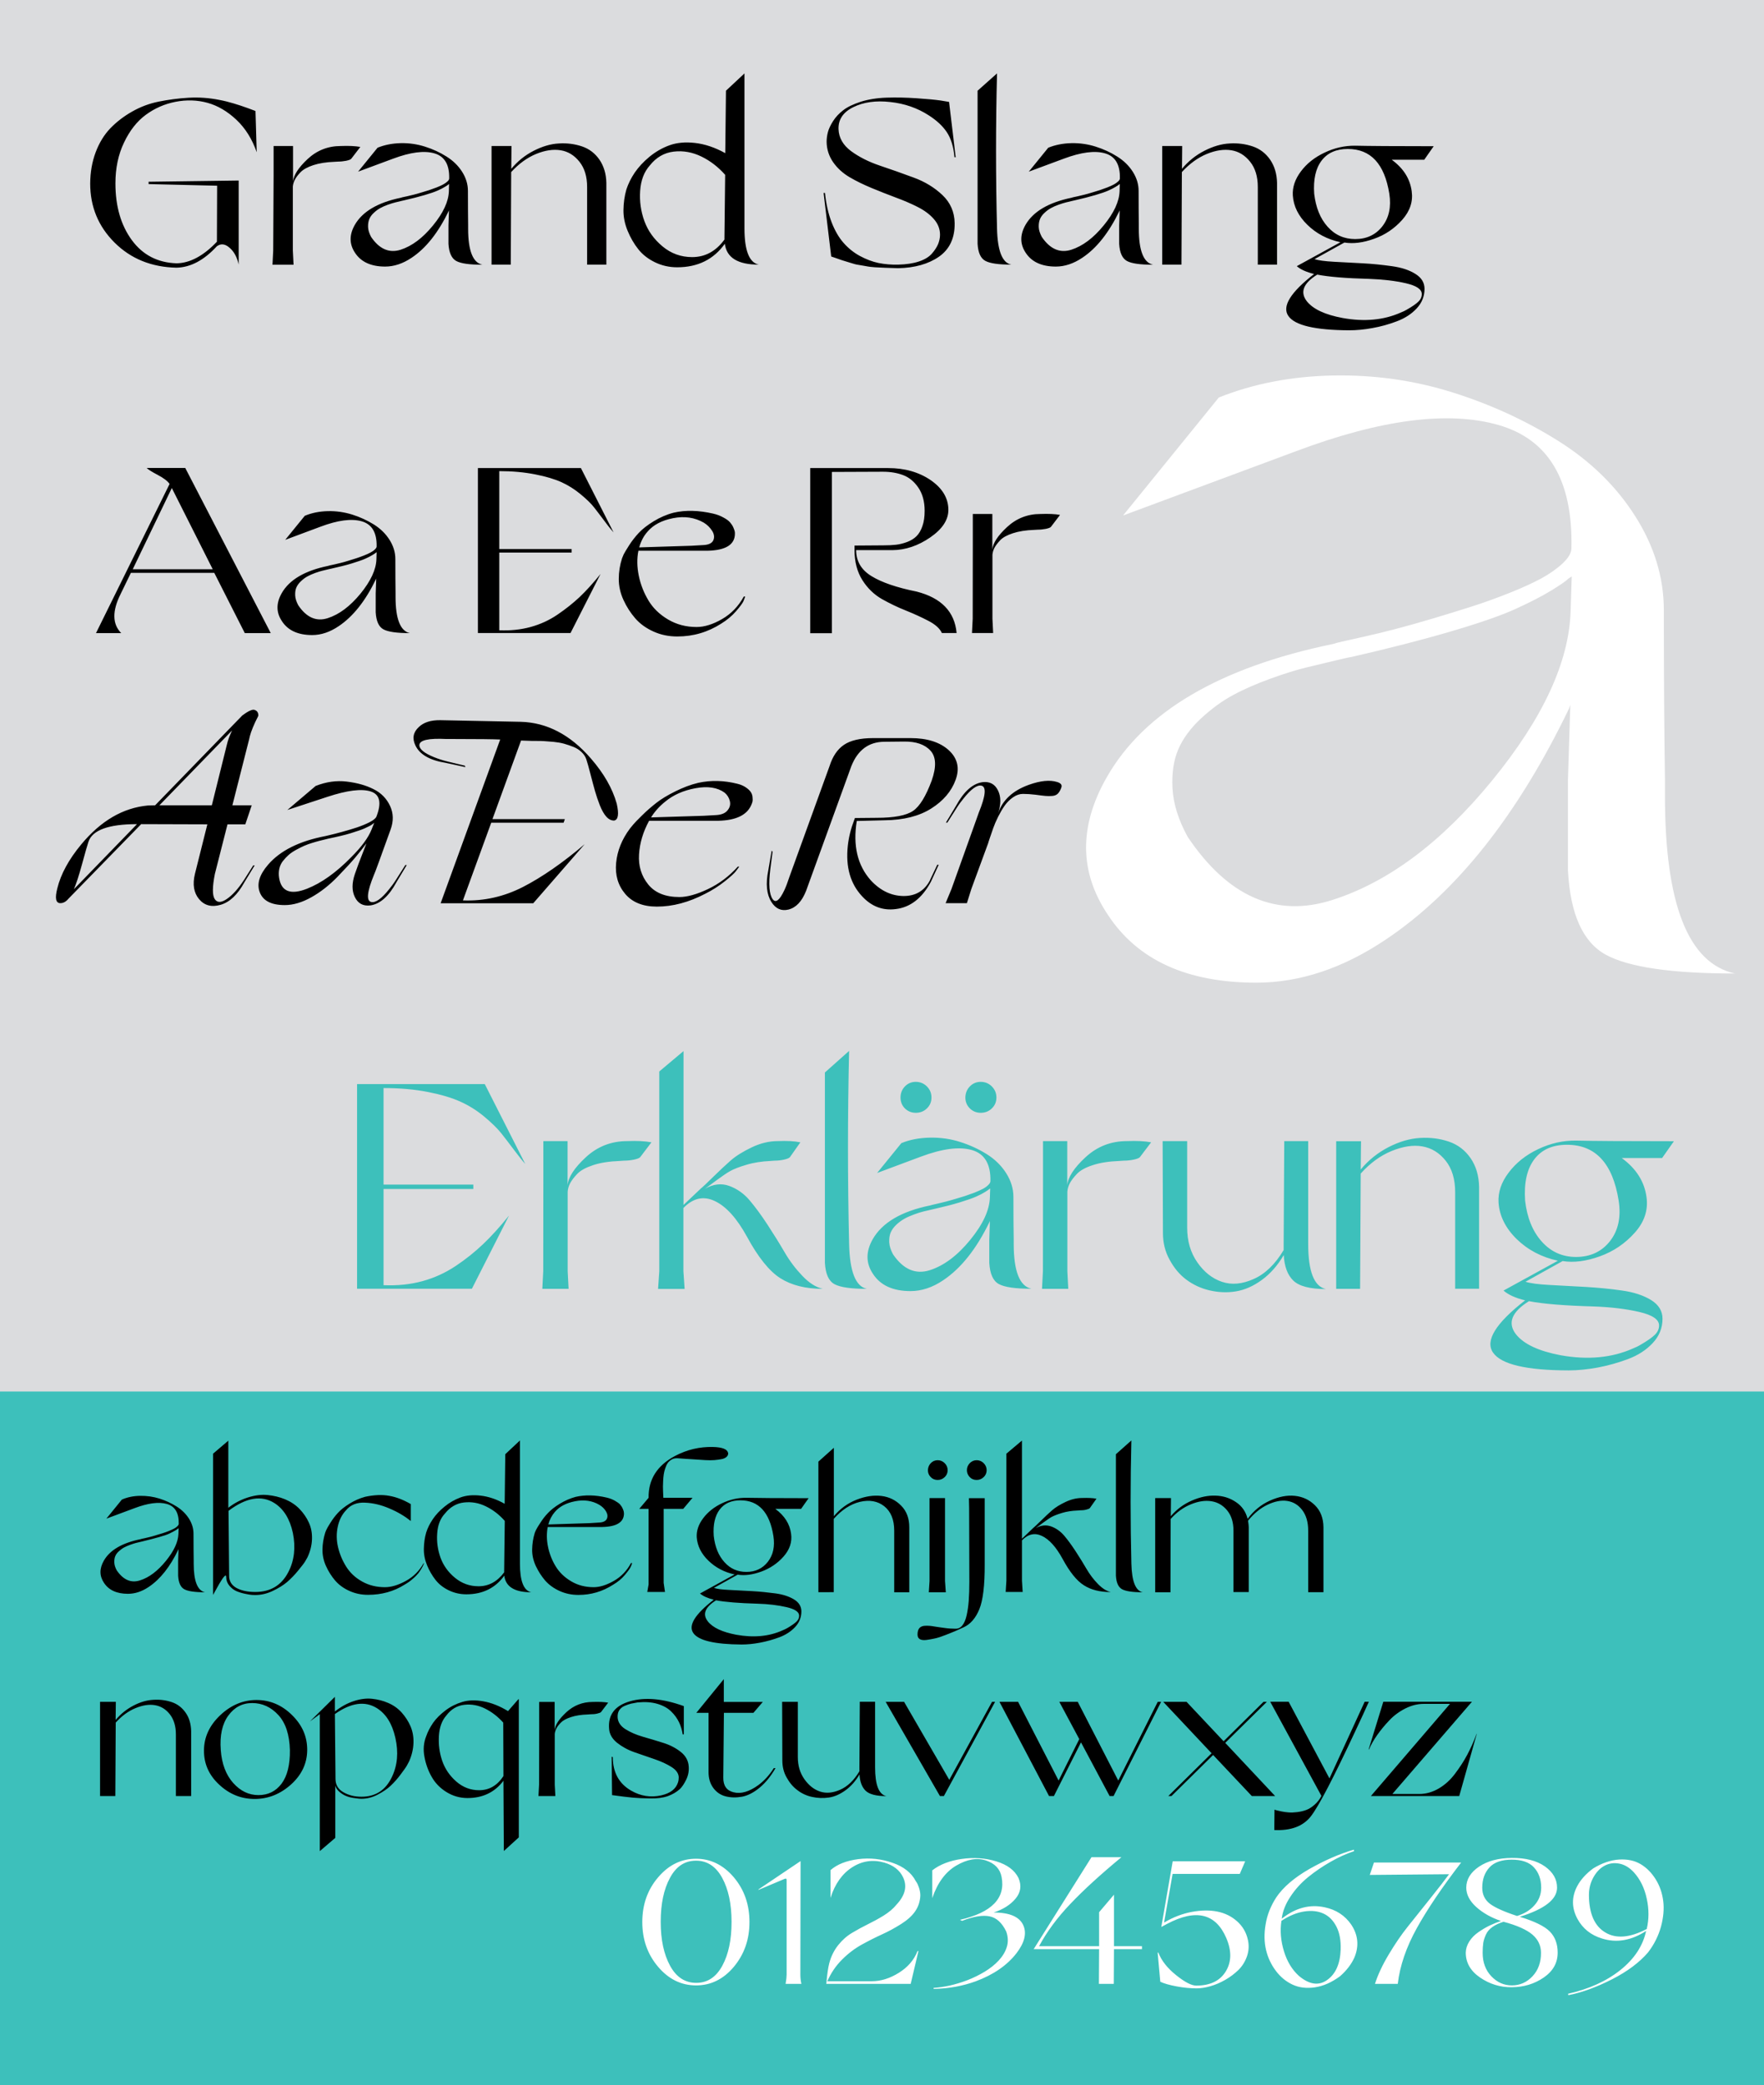
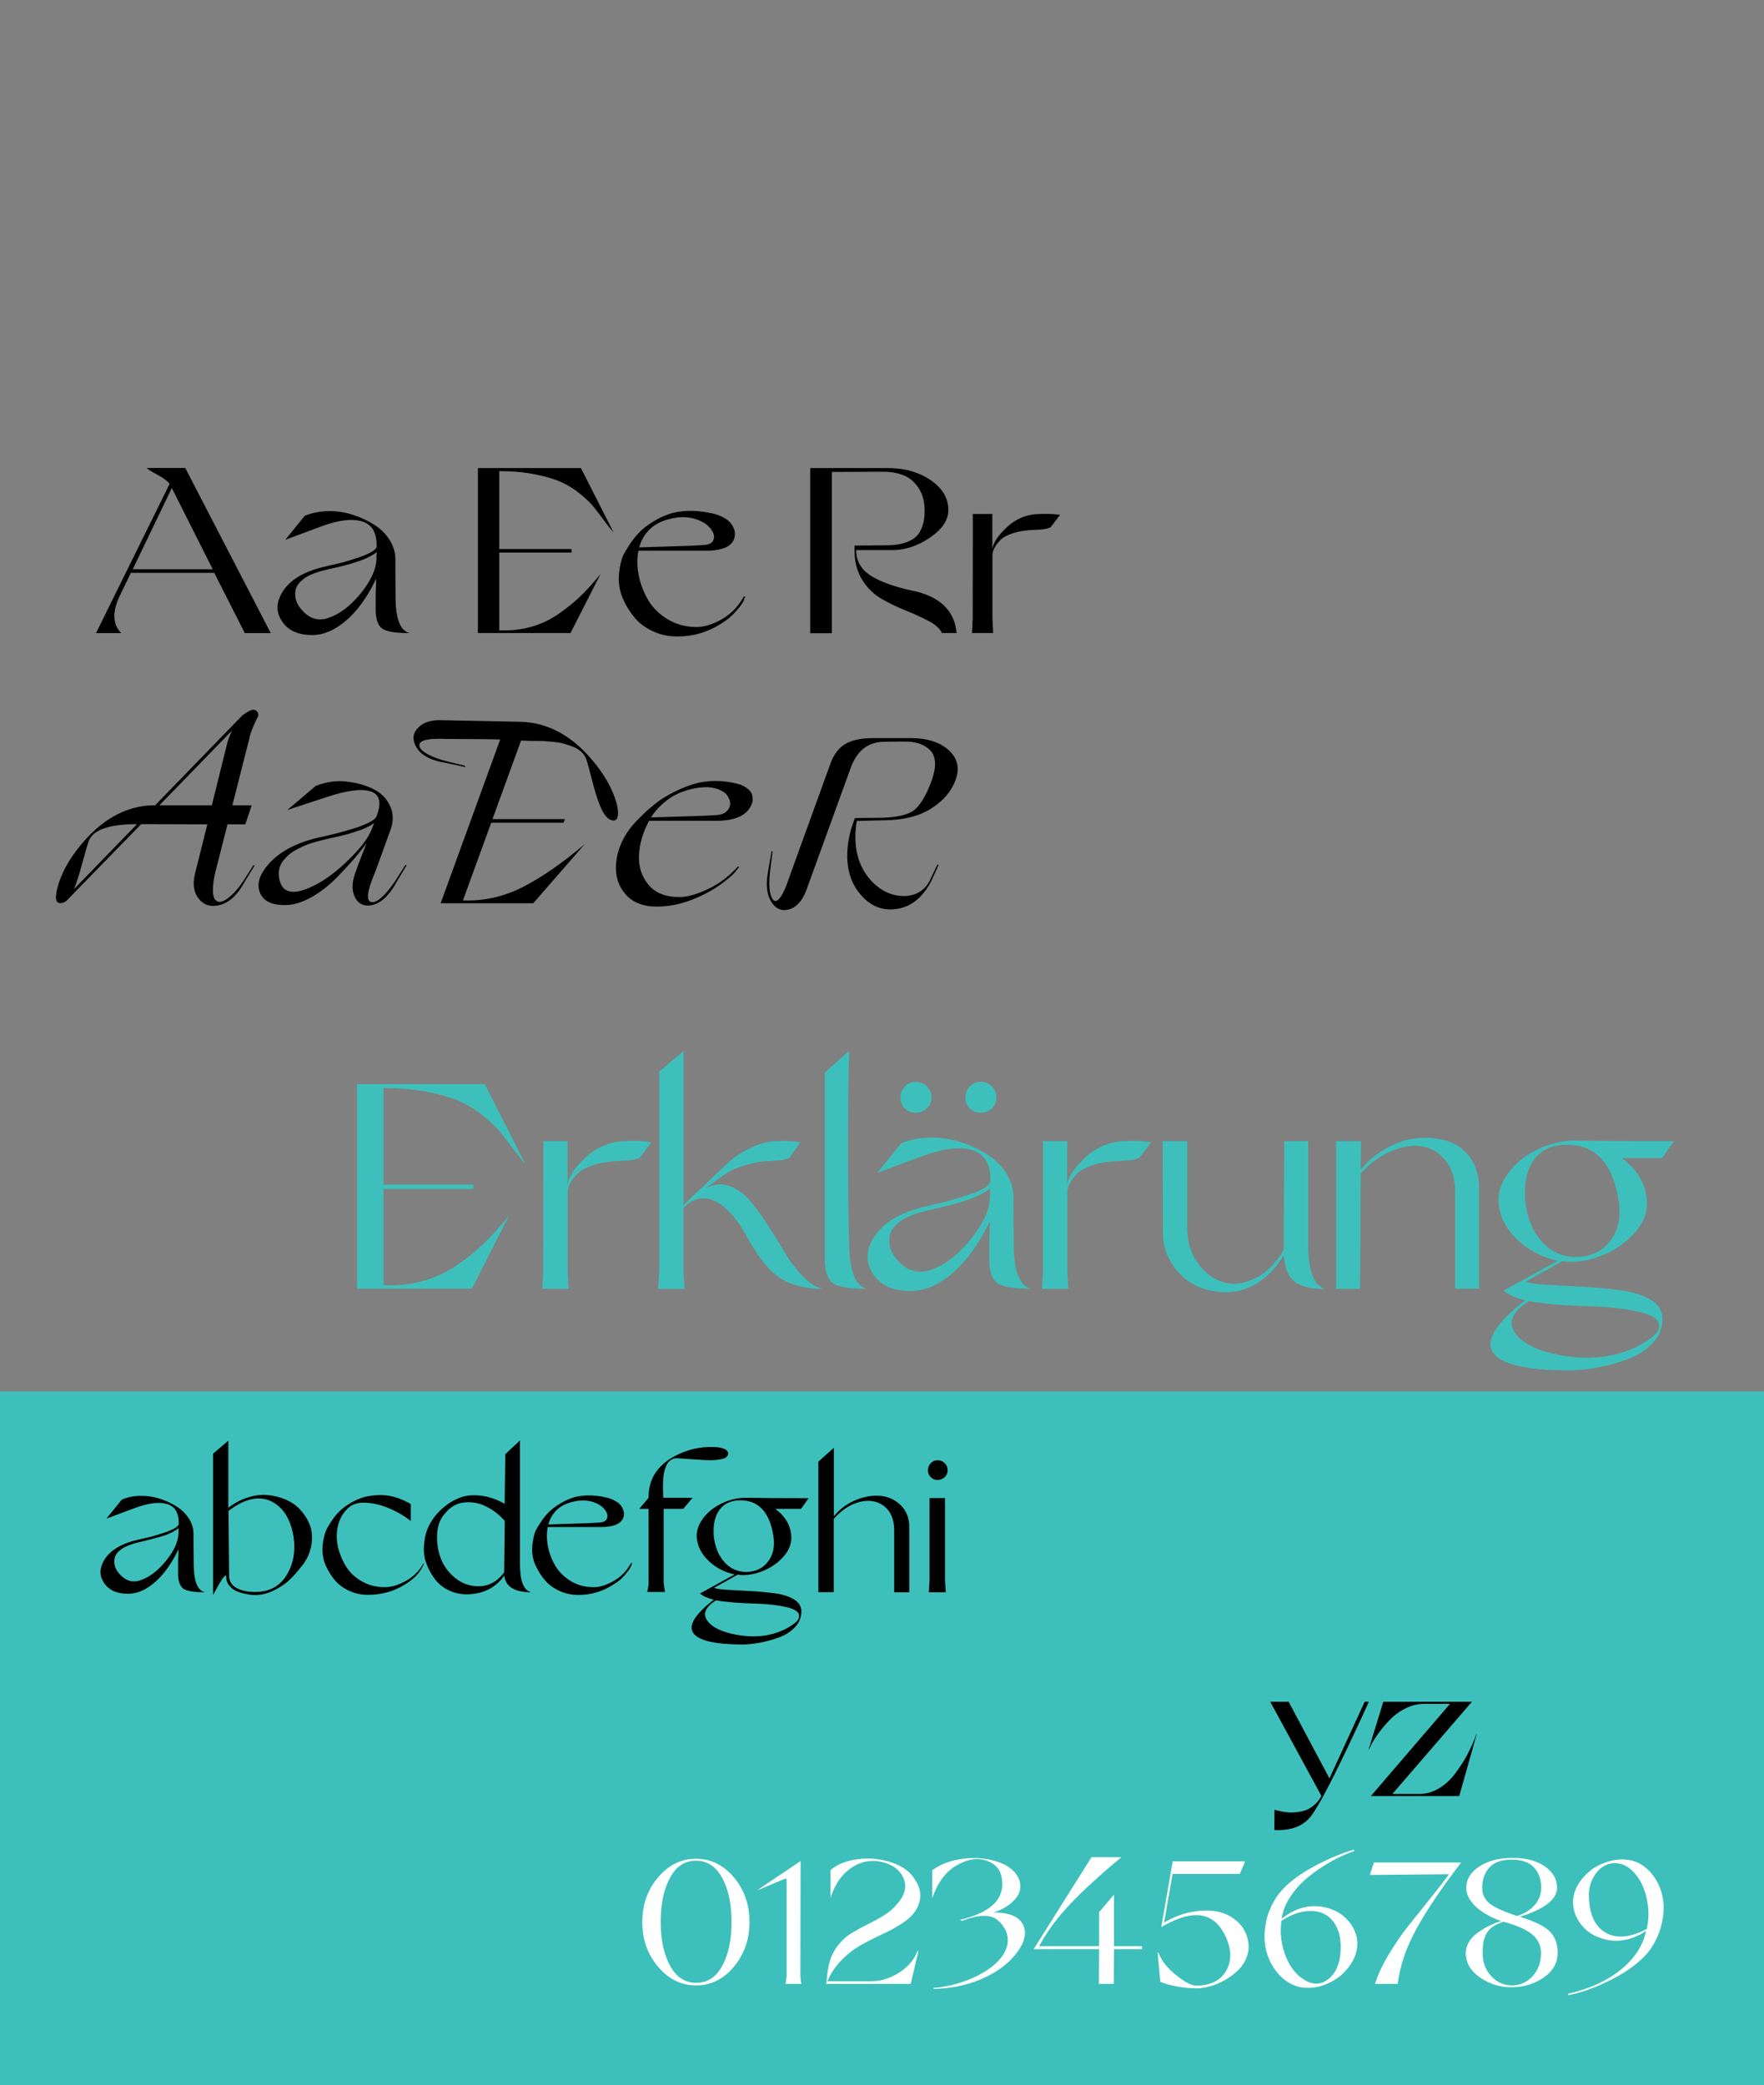
<svg xmlns="http://www.w3.org/2000/svg" id="Layer_1" viewBox="0 0 1733 2048">
  <rect x="0" y="0" width="1733" height="2048" fill="#808080" stroke="none" />
  <defs>
    <style>.cls-1,.cls-2,.cls-4{stroke-width:0}.cls-2{fill:#3dc0bb}.cls-4{fill:#fff}</style>
  </defs>
-   <path d="M-49.5-52.9h1832v1440h-1832z" style="fill:#dbdcde;stroke-width:0" />
+   <path d="M-49.5-52.9h1832h-1832z" style="fill:#dbdcde;stroke-width:0" />
  <path d="M119.1 621.8H94.3l72.3-146.5c-1.9-2.8-5.8-5.8-11.7-8.9s-9.5-5.4-10.8-6.8H182l84 162.2h-25.5l-30-59.2h-81.9l-10.1 20.8c-8.4 16.7-8.2 29.5.6 38.4Zm11.3-62.7H209l-40.2-79.8-38.4 79.8ZM322.1 502c8.3-.2 16.3 1 24 3.4s14.7 5.7 21.2 9.7c6.5 4.1 11.6 9.1 15.4 15.1s5.7 12.3 5.7 18.8c0 13.6.1 24.9.2 33.9v3.3c0 21.7 4.7 33.5 14 35.6-12.6 0-21.3-1.2-25.9-3.7s-7.1-8.1-7.6-16.8V583l.5-15-.2.7c-10.3 21.4-22.5 36.8-36.7 46.3-8.6 5.8-17.2 8.7-26 8.7-13.9 0-23.8-4.5-29.7-13.6-5.8-8.6-5.8-17.8-.2-27.6 7.5-13.1 22.6-22 45.4-26.7.5-.2 1.1-.3 1.8-.5l4.2-.9 6.3-1.5c2.1-.5 4.6-1.2 7.5-2.1 2.9-.9 5.5-1.7 8-2.5s4.9-1.7 7.5-2.7 4.7-2 6.4-2.9c1.7-.9 3.2-1.9 4.3-3 1.2-1.1 1.8-2.1 1.8-3 .3-13.6-4.6-21.8-14.6-24.7-10.1-2.9-23.6-1.1-40.6 5.3l-34.6 12.9 19.2-23.6c6.8-2.9 14.4-4.4 22.7-4.6Zm-.1 105.1c11.2-3.6 21.9-11.6 32.1-24 10.1-12.4 15.4-23.7 15.7-33.8l.2-7-.7.5c-.5.5-1.6 1.2-3.4 2.3s-4.1 2.3-7 3.6-7.3 2.8-13.1 4.6-12.5 3.4-20 5.1c-.2 0-1.2.2-3.2.7l-5.8 1.4c-2 .5-4.3 1.2-7.1 2.2-2.8 1-5.3 2.1-7.5 3.3s-4.3 2.7-6.4 4.7c-2.1 1.9-3.6 4-4.6 6.2s-1.3 4.8-1.2 7.8 1.2 6.3 3 9.7c8.1 12.1 17.8 16.3 29 12.7ZM570.7 459.7l32.1 63.2c-2-2.2-5-5.8-8.8-11-3.8-5.1-7.3-9.6-10.3-13.5s-7.5-8.2-13.3-13-12.1-8.8-18.7-11.8-15.2-5.6-25.9-7.7c-10.6-2.1-22.4-3.2-35.3-3.2v76.5h71.1v3.5h-71.1V619c10.9.5 21.1-.6 30.7-3.2 9.5-2.6 18.3-6.6 26.4-12.1 8.1-5.5 15.4-11.3 21.9-17.4 6.5-6.2 13.3-13.7 20.5-22.6l-29.5 58h-91v-162h101.2ZM730.4 590.4c-.9 2-3.3 5.3-7.3 9.9s-8.9 8.7-14.6 12.2c-13.1 8.4-27.5 12.6-43.1 12.6-8.4 0-16.3-1.6-23.5-4.9-7.3-3.3-13.2-7.6-17.8-12.9-4.6-5.3-8.5-11.3-11.6-18.1s-4.6-13.6-4.6-20.6 1.1-13.7 3.2-20.2c.3-.9.9-2.2 1.6-3.9.8-1.6 2.6-4.6 5.4-9 2.8-4.4 6-8.4 9.5-12.2 3.5-3.7 8.3-7.5 14.5-11.3s12.8-6.7 19.8-8.5c11.7-2.7 24.6-2.3 38.6.9 3.9.9 7.3 2.2 10.3 3.9 3 1.6 5.1 3.2 6.4 4.7s2.4 3.1 3.2 4.9c.8 1.8 1.2 3.1 1.4 3.9.2.8.2 1.6.2 2.3 0 10.8-9 16.4-26.9 16.8h-67.9c-1.6 7.8-1.4 16 .4 24.7s5 16.7 9.5 24.2 10.9 13.7 19.2 18.6c8.3 4.9 17.6 7.4 28.1 7.4 7.6 0 16-2.6 25-7.8s16.1-12.6 21.3-22.1h1.4c-.3 1-.9 2.5-1.7 4.5ZM628 537.6l51.2-1.6 12.2-.7c5-.3 8.1-1.9 9.4-4.7 1.2-2.8.9-5.9-1.1-9.1s-4.7-6-8.3-8.2c-8.9-5.1-18.9-6.6-30.1-4.4-11.2 2.2-19.5 6.6-25.2 13.3-3.8 4.3-6.5 9.5-8.1 15.4ZM912 609.7c-6.9-3.6-14.2-6.9-22.1-10.1-7.9-3.1-15.7-6.9-23.4-11.2-7.7-4.4-14.2-10.6-19.3-18.7s-7.7-17.9-7.7-29.5v-4.4l28.3-.2c4.8 0 9-.2 12.5-.6 3.5-.4 7.1-1.3 10.9-2.7 3.7-1.4 6.8-3.3 9.2-5.7s4.4-5.7 5.8-9.9c1.5-4.2 2.2-9.2 2.2-15 0-9.2-2.1-16.8-6.2-22.8s-9.1-10.1-15-12.3c-5.8-2.2-12.4-3.3-19.8-3.3l-50.1.2v158.4H796V459.7h76.5c16.4 0 30.3 4 41.9 11.9 11.5 8 17.3 17.7 17.3 29.2 0 9.8-5.9 18.8-17.8 27s-24.3 12.4-37.2 12.5h-35.6c0 10.9 5.1 19.5 15.2 25.6 10.1 6.2 24.9 11.2 44.2 15.1 24.3 6.2 37.4 19.8 39.3 40.7h-14.5c-1.9-4.4-6.5-8.5-13.3-12ZM955.7 533.8v-29h19.2v35.1c.5-6.4 5.3-13.8 14.5-22.3s20.1-12.8 32.8-12.8c7.8-.3 14.2 0 19.2.9l-8.9 11.7c-.6.8-2.3 1.4-5 2-2.7.5-5.3.8-7.8.8l-3.5.2c-8.3.3-15.3 1.4-21.1 3.3-5.8 1.9-10 4.2-12.6 7s-4.5 5.3-5.6 7.5-1.7 4.4-1.9 6.6v62.9l.7 14h-20.8l.7-14 .1-73.9ZM248.4 714.5c-1.4 3.5-2.4 6.3-2.9 8.4-.5 2.1-.8 3.2-.8 3.4l-16.4 64.6h19l-6.3 18.7h-17.5l-12.4 48.7c-2.5 12.6-2.6 20.8-.2 24.6s6.3 3.8 11.8.1 11.2-9.9 17-18.8l9.1-14.3h1.4L240 866.7c-6.6 12-14.3 19.3-23.2 21.9-8.9 2.6-16 .7-21.2-5.5s-6.6-14.5-4.1-24.8l12.2-48.7-65-.2-71.4 73.2c-2.5 3-5.1 4.4-8 4.4-4.5 0-5.5-4.8-3-14.5 3.4-14 11.3-28.5 23.6-43.3 19.2-23.1 40.9-35.8 65.3-38.1l7-.2h.2l85.6-88.2 3.7-2.6c3.9-2.5 6.7-3.5 8.4-2.9s2.8 1.6 3.3 3c.5 1.5.5 2.5.2 3.2-2 3.9-3.8 7.6-5.2 11.1ZM86.9 826.7c-1.1 3.3-3.2 10.6-6.3 22-3.1 11.4-5.8 19.6-8 24.6l62-63.9c-27.9 0-43.8 5.8-47.7 17.3ZM228 717.4l-71.4 73.5h51.5l14.7-59.2c1-4.4 2.7-9.1 5.2-14.3ZM364 889.2c-7.2.9-12.3-1.8-15.4-8.2-3-6.1-3-13.6 0-22.5l3.7-10.3 7.7-19.9-.7.9c-3.1 4.2-6.6 8.5-10.3 13-3.7 4.4-9.6 10.8-17.5 19-8 8.2-16.5 14.9-25.6 20s-17.8 7.7-26.1 7.7c-13.3 0-21.4-4.2-24.6-12.6-3.1-8.1-.4-17.2 8.2-27.1 12-13.9 30.8-23.2 56.4-28.1 1.2-.3 2.9-.7 5-1.2s5.9-1.4 11.3-2.9c5.5-1.5 10.4-3 14.7-4.4 4.4-1.5 8.5-3.2 12.3-5.1 3.8-2 6-3.8 6.7-5.5 5.3-13.6 3.4-21.8-5.6-24.7s-23.2-1.1-42.6 5.3l-39.3 12.9 27.8-23.6c10.3-4.1 20.5-5.5 30.5-4.3s18.8 3.6 26.3 7.4c7.5 3.7 12.9 9.2 16.3 16.5s3.5 14.9.6 23c-10 27.8-15.4 42.7-16.4 44.7-6.9 16.8-7.7 25.7-2.6 26.7 4.2.9 10.1-3.3 17.5-12.6 2.3-2.8 4.6-5.9 6.8-9.4l9.1-14.3h1.4l-10.1 16.8c-7.4 13.7-16 21.4-25.5 22.8Zm-62.3-16.4c14-5.5 28.5-15.8 43.3-30.9 10.3-10.3 17-19.4 20.1-27.4l2.8-7-.2.5c-.2.2-.5.4-.9.8-.5.4-1.1.8-1.8 1.3s-1.7 1-2.9 1.6c-1.2.6-2.7 1.3-4.2 2-1.6.7-3.5 1.4-5.9 2.2-2.3.8-4.9 1.6-7.7 2.5-2.8.9-6.1 1.7-9.8 2.6-3.7.9-7.8 1.8-12.2 2.7l-2.8.7c-2 .5-3.9.9-5.7 1.4s-4.1 1.1-7 2-5.5 1.8-8 2.9-5 2.4-7.8 3.9-5.3 3.2-7.4 5c-2.1 1.9-4 3.9-5.7 6.1s-2.9 4.7-3.5 7.5-.7 5.8-.2 8.9c2.1 13.5 11.3 17.1 27.5 10.7ZM580.4 744.8c12.8 14.7 21.3 29.5 25.5 44.5 2.3 10.3 1.5 15.8-2.6 16.6-2.8 0-5.4-1.3-7.7-3.9-2.3-2.6-4.4-6.3-6.3-11.1-1.9-4.8-3.5-9.6-4.8-14.2-1.3-4.6-2.8-10.1-4.4-16.4-1.6-6.3-3-11.2-4.1-14.6-.9-2.7-2.5-5-4.7-7.1s-4.8-3.8-7.8-5-6.2-2.3-9.4-3.2-6.6-1.4-10.2-1.8c-3.6-.3-6.6-.5-9.1-.7s-5-.2-7.5-.2h-4l-5.6-.2c-.8 0-1.8 0-3-.1s-2.2-.1-2.8-.1l-28.1 77.2h71.1l-1.2 3.5h-71.1l-27.8 76.3c20.6.8 40.2-3.6 59-13.2 18.7-9.6 38.9-23.6 60.6-42l-50.5 58h-91l58.5-160.8c-6.6-.3-21.9-.5-46.1-.5h-6.6c-17.8-.9-26.7 1.1-26.7 6.1 0 3.9 4.8 7.8 14.3 11.7 4.2 1.7 8.8 3.2 13.8 4.4l16.6 4 .5 1.4-19.4-4.2c-15.6-2.5-25.5-8.2-29.7-17.1-3.3-6.9-2.2-12.9 3.3-18 4.8-4.7 11.9-6.9 21.1-6.8l78.9 1.6c25.6.6 48.7 12.5 69 35.9ZM733 773.5c2.3 1.6 3.9 3.2 4.8 4.7.9 1.5 1.4 3.1 1.5 4.9.2 1.8.2 3.1 0 3.9s-.4 1.6-.7 2.3c-3.9 10.8-14.9 16.4-33 16.8h-67.9c-5.9 10.8-9.2 21.8-9.9 33.1s2.3 21.1 9 29.4c6.7 8.3 16.9 12.4 30.7 12.4 7.6 0 17-2.6 28-7.8s20.8-12.6 29.4-22.1h1.4c-.8 1.1-1.9 2.6-3.4 4.6s-5.1 5.3-10.9 9.9-12.2 8.7-19.2 12.2c-16.1 8.4-31.9 12.6-47.5 12.6-13.7 0-24.1-4.2-31.1-12.5s-10-18.4-8.9-30.3 5.6-23.2 13.6-33.9c.8-.9 1.8-2.2 3.2-3.9s4.2-4.6 8.7-9c4.4-4.4 9.1-8.4 13.9-12.2s11-7.5 18.6-11.3 15.2-6.7 22.8-8.5c12.6-2.7 25.3-2.3 38.1.9 3.4.8 6.4 2.1 8.8 3.8Zm-18.2 22.3c2.3-2.8 3-5.8 2.2-9.1s-2.5-6-5.1-8.2c-7-5.1-16.5-6.6-28.5-4.4-12 2.2-22 6.6-30 13.3-5.5 4.4-10.1 9.5-13.8 15.4l51.7-1.6 12.4-.7c5.2-.3 8.9-1.9 11.1-4.7ZM756.8 853.4c-1.9 15.1-1.1 25 2.3 29.7 3 4.1 6.8 1.1 11.5-8.9 1.6-3.4 3.2-7.7 4.9-12.9l39.5-109c3-9.4 7.6-16.3 14-20.7s16-6.7 28.8-6.7h36.7c16.4 0 28.9 4 37.6 11.9 8.7 8 10.9 17.7 6.7 29.2-4.1 11.2-12.1 20.6-24 28.1s-27.1 11.3-45.5 11.5l-27.6.7c-3.9 24.2.7 43.6 13.8 58.3 9.4 10.1 20.1 15.3 32.3 15.4 11.7 0 20.3-5.1 25.7-15.2.2-.5.3-.9.5-1.2l6.8-14.3h1.4l-7.7 16.8c-8.7 16.1-20.2 25-34.4 26.7-12.8 1.7-23.9-2.5-33.2-12.6-11.5-12.3-16.2-28.8-14-49.4.9-8.4 3-16.9 6.3-25.5l.7-1.9 21.3-.2c17.3 0 29.2-2.3 35.8-6.8s12.6-14.4 18.3-29.7c4.8-13.6 4.4-23.4-1.2-29.5-5.6-6.1-14.2-9-25.7-8.9l-19.9.2c-15.1.2-25.8 8.1-32.1 23.9L791.9 875c-4.1 10.3-9.8 16.4-17.3 18.3-7 1.7-12.6-.8-16.8-7.5-4.7-7.5-5.7-17.9-3-31.1l3.3-19.2.9.9-2.2 17Z" class="cls-1" />
-   <path d="M1010.7 770.8c11.4-4.1 20.7-5 27.8-2.8 3.7 1.1 5.1 2.9 4.2 5.4-.9 2.7-2.1 4.6-3.4 6-1.3 1.3-3.1 2.1-5.4 2.3s-4.5.2-6.8 0-5.6-.6-9.9-1.2c-4.4-.5-8.4-.8-12.2-.8-3.3 0-6.5 1.1-9.7 3.3s-5.9 4.9-8.2 8.1-4.4 6.9-6.6 11.2c-2.1 4.3-3.7 8-4.8 11.2l-3.3 9.6c-1.1 3.2-1.6 4.9-1.6 5L954.3 873l-4.4 14H929l5.8-14 24.8-69.3 1.9-5.4c6.9-16.8 7.7-25.7 2.6-26.7-4.2-.9-10.1 3.3-17.5 12.6-2.3 2.8-4.6 5.9-6.8 9.4l-9.1 14.3h-1.4l10.1-16.8c7.6-13.9 16.2-21.5 25.7-22.9 7.2-.9 12.3 1.8 15.4 8.2 3 6.1 3 13.6 0 22.5 4.3-13 14.4-22.4 30.2-28.1ZM94 149.5c3.5-9.3 8.3-17.1 14.3-23.4 6.1-6.3 13.2-11.8 21.3-16.4 8.2-4.7 16.9-8 26.3-9.9 9.4-1.9 19.1-3.2 29.2-3.8s20.2.1 30.3 2.1c4.8.9 9.6 2.1 14.2 3.5 4.7 1.4 9.2 2.9 13.6 4.5s7 2.6 7.8 2.9l1.2 40.5c-4.5-12.9-11.1-23.5-19.9-31.8S214 103.8 203.9 101s-20.7-3.1-31.5-1-20.5 6.4-29.2 12.8-15.8 15.5-21.4 27.3c-5.6 11.7-8.4 25-8.4 40 0 22.5 5.4 41.1 16.1 55.7 10.7 14.6 25.4 22.2 44 22.8 13-.2 26.3-7.2 39.6-21.2l.2-55-67.3-1.6v-2.3l88.5-1.2v82.5c-1.6-7.1-4.5-12.7-9-16.5-4.4-3.9-8.6-4.3-12.5-1.4-12.6 13.7-25.8 20.7-39.6 21-24.5-.5-44.8-8.7-60.8-24.6-16-15.9-24-35.3-24-58.1.1-11.2 1.9-21.4 5.4-30.7ZM268.8 172.3v-28.9h19.1v35c.5-6.4 5.3-13.8 14.4-22.3 9.2-8.5 20-12.7 32.6-12.7 7.8-.3 14.1 0 19.1.9l-8.9 11.6c-.6.8-2.3 1.4-5 2-2.7.5-5.3.8-7.8.8l-3.5.2c-8.2.3-15.2 1.4-21 3.3-5.7 1.9-9.9 4.2-12.6 7s-4.5 5.3-5.6 7.5-1.7 4.3-1.9 6.5V246l.7 14h-20.7l.7-14 .4-73.7ZM393.6 140.6c8.3-.2 16.3 1 23.9 3.4s14.6 5.6 21.1 9.7c6.4 4 11.6 9 15.4 15s5.7 12.2 5.7 18.8c0 13.5.1 24.8.2 33.8v3.3c0 21.6 4.7 33.4 14 35.4-12.6 0-21.2-1.2-25.7-3.7s-7.1-8.1-7.6-16.8v-18.2l.5-14.9-.2.7c-10.3 21.3-22.4 36.7-36.6 46.1-8.5 5.7-17.2 8.6-25.9 8.6-13.8 0-23.7-4.5-29.6-13.5-5.7-8.5-5.8-17.7-.2-27.5 7.5-13 22.5-21.9 45.2-26.6.5-.2 1-.3 1.7-.5l4.2-.9 6.3-1.5c2.1-.5 4.6-1.2 7.5-2.1 2.9-.9 5.5-1.7 7.9-2.4 2.4-.8 4.9-1.7 7.5-2.7s4.7-2 6.4-2.9c1.7-.9 3.1-1.9 4.3-3 1.2-1.1 1.7-2.1 1.7-3 .3-13.5-4.5-21.7-14.6-24.6-10-2.9-23.5-1.1-40.4 5.2l-34.5 12.8 19.1-23.5c6.8-2.8 14.4-4.3 22.7-4.5Zm-.1 104.7c11.2-3.6 21.8-11.5 31.9-23.9 10.1-12.3 15.3-23.6 15.6-33.7l.2-7-.7.5c-.5.5-1.6 1.2-3.4 2.3s-4.1 2.3-7 3.6-7.2 2.8-13 4.5-12.5 3.4-19.9 5.1c-.2 0-1.2.2-3.1.7l-5.8 1.4c-1.9.5-4.3 1.2-7.1 2.2s-5.3 2.1-7.5 3.3-4.3 2.7-6.4 4.7c-2.1 1.9-3.6 4-4.5 6.2s-1.3 4.8-1.2 7.8 1.2 6.3 3 9.7c8.1 11.9 17.7 16.1 28.9 12.6ZM501.8 259.9h-18.9V143.4h19.6l-.2 22.4c6.2-7.5 13.6-13.4 22-17.7s16.7-6.8 24.8-7.2c8.1-.5 15.6.5 22.7 2.9s12.8 6.8 17.1 13c4.3 6.3 6.6 13.9 6.8 22.7v80.4h-18.9v-76.2c0-10.3-2.5-18.5-7.5-24.8s-11.1-10.1-18.4-11.3c-7.3-1.2-15.4 0-24.2 3.6-8.9 3.7-17 9.6-24.5 17.8l-.4 90.9ZM623.6 169.5c3.7-5.4 8.5-10.6 14.4-15.5 6-4.9 12.5-8.7 19.7-11.3 7.1-2.6 15.5-3.4 25.2-2.3 9.6 1.1 19.5 4.4 29.6 10l.7-61.3 18.2-17v152.4c0 21.6 4.7 33.4 14 35.4-20.5 0-31.6-6.8-33.3-20.5-11 15.4-26.6 23.1-46.8 23.1-7.8 0-15-1.6-21.8-4.9-6.8-3.3-12.2-7.5-16.4-12.8s-7.7-11.3-10.5-18.1-4.2-13.6-4.1-20.5c.1-6.9 1-13.6 2.9-20.2 1.8-5.5 4.5-11 8.2-16.5Zm5.3 17.9c-.7 10.3.7 20.3 4.2 29.8 3.5 9.6 9.4 17.8 17.8 24.8s18.1 10.5 29.1 10.5c12.7 0 23.3-5.7 31.7-17.2v-1.9l.7-61.7c-6.7-7.6-14.4-13.6-23.2-17.9-8.8-4.3-17.9-6-27.3-4.9-9.4 1.1-17.3 5.7-23.6 13.7-5.5 6.2-8.7 14.4-9.4 24.8ZM870 263c-4-.2-7.5-.3-10.4-.5s-6-.5-9.4-1.2c-3.4-.6-5.9-1-7.6-1.3-1.6-.2-4-.9-7.2-1.9s-5.2-1.6-6.2-1.9c-.9-.2-3.1-1-6.5-2.2s-5.4-1.9-6.1-2.1l-7.5-62.4h1.4c1.1 10.9 3.3 20.5 6.5 28.8s7.2 15.1 11.8 20.3 9.9 9.5 16 12.8 12.2 5.6 18.3 6.9c6.1 1.2 12.6 1.8 19.5 1.6 7.8-.2 14.5-1.2 20.2-3.1s9.9-4.5 12.7-7.7 4.8-6.3 6.1-9.3c1.2-3 1.9-6.1 1.9-9.2 0-5.7-2-10.9-6.1-15.5-4-4.6-9.3-8.5-15.8-11.8s-13.7-6.4-21.6-9.3-15.7-6.1-23.6-9.3c-7.9-3.3-15.2-6.8-21.8-10.7s-12-8.8-16.1-14.7-6.3-12.6-6.4-20c0-3 .4-6.1 1.2-9.3s2.5-6.9 5.1-11 6-7.7 10.1-10.8c4.1-3.2 9.9-5.9 17.2-8.3 7.4-2.3 15.9-3.7 25.5-4 9.3-.3 19.1-.1 29.2.6 10.2.7 18.1 1.4 23.6 2.2l8.4 1.4 6.5 54.3h-1.2c-.9-10.4-3.5-18.6-7.6-24.7-4.1-6.1-10.1-11.6-17.8-16.5-11-7.1-23.6-11.5-37.7-13-14.1-1.6-26.2.1-36.2 5s-14.9 12.1-14.6 21.6c.3 8.5 4.4 15.7 12.3 21.6 7.9 5.8 17.4 10.6 28.4 14.3s22.1 7.6 33.1 11.7c11 4 20.5 9.8 28.3 17.2s11.8 16.6 12 27.5c.2 14.8-5 25.7-15.4 33-10.4 7.2-23.8 11-40.1 11.3-4.2-.2-8.4-.3-12.4-.4ZM979.5 224.5c.5 21.7 5.1 33.6 14 35.4-12.4 0-20.9-1.2-25.5-3.7s-7.1-8.1-7.6-16.8V89.1l19.1-17c-1.3 50.8-1.3 101.6 0 152.4ZM1052.5 140.6c8.3-.2 16.3 1 23.9 3.4s14.6 5.6 21.1 9.7c6.4 4 11.6 9 15.4 15s5.7 12.2 5.7 18.8c0 13.5.1 24.8.2 33.8v3.3c0 21.6 4.7 33.4 14 35.4-12.6 0-21.2-1.2-25.7-3.7s-7.1-8.1-7.6-16.8v-18.2l.5-14.9-.2.7c-10.3 21.3-22.4 36.7-36.6 46.1-8.5 5.7-17.2 8.6-25.9 8.6-13.8 0-23.7-4.5-29.6-13.5-5.7-8.5-5.8-17.7-.2-27.5 7.5-13 22.5-21.9 45.2-26.6.5-.2 1-.3 1.7-.5l4.2-.9 6.3-1.5c2.1-.5 4.6-1.2 7.5-2.1 2.9-.9 5.5-1.7 7.9-2.4 2.4-.8 4.9-1.7 7.5-2.7s4.7-2 6.4-2.9c1.7-.9 3.1-1.9 4.3-3 1.2-1.1 1.7-2.1 1.7-3 .3-13.5-4.5-21.7-14.6-24.6-10-2.9-23.5-1.1-40.4 5.2l-34.5 12.8 19.1-23.5c6.8-2.8 14.4-4.3 22.7-4.5Zm-.1 104.7c11.2-3.6 21.8-11.5 31.9-23.9 10.1-12.3 15.3-23.6 15.6-33.7l.2-7-.7.5c-.5.5-1.6 1.2-3.4 2.3s-4.1 2.3-7 3.6-7.2 2.8-13 4.5-12.5 3.4-19.9 5.1c-.2 0-1.2.2-3.1.7l-5.8 1.4c-1.9.5-4.3 1.2-7.1 2.2s-5.3 2.1-7.5 3.3-4.3 2.7-6.4 4.7c-2.1 1.9-3.6 4-4.5 6.2s-1.3 4.8-1.2 7.8 1.2 6.3 3 9.7c8.1 11.9 17.7 16.1 28.9 12.6ZM1160.7 259.9h-18.9V143.4h19.6l-.2 22.4c6.2-7.5 13.6-13.4 22-17.7s16.7-6.8 24.8-7.2c8.1-.5 15.6.5 22.7 2.9s12.8 6.8 17.1 13c4.3 6.3 6.6 13.9 6.8 22.7v80.4h-18.9v-76.2c0-10.3-2.5-18.5-7.5-24.8s-11.1-10.1-18.4-11.3-15.4 0-24.2 3.6c-8.9 3.7-17 9.6-24.5 17.8l-.4 90.9ZM1265.7 310.3c-6.4-9.3 2-23.1 25.3-41.2-7.6-1.9-13.3-4.4-17-7.7l42.9-23.5c-12.9-2.8-23.7-8.5-32.5-17.1s-13.6-18.2-14.3-28.8c-.5-8.1 2.2-16 7.9-23.6 5.7-7.7 13.5-13.9 23.3-18.5 9.8-4.7 19.8-6.9 30.1-6.8 12.9.3 38.6.5 77.1.5l-9.3 13.3h-31.9c11.5 8.4 18 18.7 19.6 31 1.4 10.1-1.7 19.4-9.3 28-7.6 8.5-16.8 14.8-27.6 18.6-10.8 3.9-20.5 5.1-29.2 3.7l-29.4 16.3c3.6 1.2 10 2.1 19.2 2.6s18.6 1 28.2 1.5 19.1 1.5 28.5 2.8c9.5 1.3 17.2 3.8 23.2 7.6 6 3.7 9 8.6 9 14.7 0 7.3-2.6 13.7-7.7 19.2s-11.6 9.7-19.6 12.7c-7.9 3-15.9 5.2-23.9 6.6-8 1.5-15.7 2.2-23 2.2-33.3-.2-53.2-4.8-59.6-14.1Zm127.7-14c2.3-2.2 3.4-4.7 3.4-7.5 0-4.7-5.2-8.2-15.6-10.6s-22.4-3.8-36.1-4.3c-22.8-.6-39.8-2-51-4.2-13.7 8.5-17.1 17.2-10.3 26.1 6.2 7.8 17.9 13.3 35.2 16.5 21.4 3.9 40.5 2.1 57.3-5.4 2-.8 4-1.7 5.8-2.8 5.3-3 9-5.6 11.3-7.8Zm-35.3-74.1c6.5-8.4 8.8-19 6.8-31.9-4.7-29.4-18.3-44-40.8-44-11.3 0-19.9 3.8-25.7 11.4-5.8 7.6-8.3 18.5-7.3 32.6 1.6 13.5 5.9 24.3 13.2 32.4 7.2 8.1 16.3 12.1 27.1 12.1 11.2 0 20.2-4.2 26.7-12.6Z" class="cls-1" />
-   <path d="M1309.4 368.8c40.9-.8 80.1 4.8 117.6 16.6s72.1 27.7 103.8 47.6 57 44.5 75.7 74c18.7 29.4 28.1 60.2 28.1 92.3 0 66.5.4 122 1.1 166.3v16.1c0 106.3 22.9 164.4 68.8 174.4-61.9 0-104.2-6.1-126.8-18.4s-35-39.8-37.3-82.6v-89.5l2.3-73.4-1.1 3.4c-50.5 104.8-110.5 180.5-180.1 227.1-42.1 28.3-84.5 42.4-127.3 42.4-68.1 0-116.6-22.2-145.7-66.5-28.3-42.1-28.7-87.2-1.1-135.4 36.7-64.2 110.9-107.8 222.5-130.8 2.3-.8 5.2-1.5 8.6-2.3l20.6-4.6c10.3-2.3 20.6-4.8 31-7.5s22.6-6.1 36.7-10.3 27.2-8.2 39-12c11.9-3.8 24.1-8.2 36.7-13.2s23.1-9.8 31.5-14.3c8.4-4.6 15.5-9.6 21.2-14.9 5.7-5.4 8.6-10.3 8.6-14.9 1.5-66.5-22.4-106.9-71.7-121-49.3-14.1-115.7-5.5-199 25.8l-169.8 63.1 94.1-115.9c33.8-13.5 71.1-20.8 112-21.6Zm-.5 515.1c55.1-17.6 107.5-56.8 157.2-117.6s75.3-116.1 76.9-165.8l1.1-34.4-3.4 2.3c-2.3 2.3-7.8 6.1-16.6 11.5s-20.3 11.3-34.4 17.8-35.6 14-64.2 22.4-61.4 16.8-98.1 25.2c-.8 0-5.9 1.1-15.5 3.4l-28.7 6.9c-9.6 2.3-21.2 5.9-35 10.9s-26 10.3-36.7 16.1c-10.7 5.7-21.2 13.4-31.5 22.9-10.3 9.6-17.8 19.7-22.4 30.4s-6.5 23.5-5.7 38.4 5.7 30.8 14.9 47.6c39.6 58.9 87 79.6 142.1 62Z" class="cls-4" />
  <path d="m476.3 1064.8 39.7 78.3c-2.5-2.7-6.1-7.2-10.9-13.6s-9-11.9-12.8-16.7c-3.8-4.7-9.3-10.1-16.5-16.1s-15-10.9-23.2-14.6c-8.2-3.8-18.9-7-32-9.6s-27.7-3.9-43.8-3.9v94.8H465v4.3h-88.2v94.5c13.5.6 26.2-.7 38-3.9s22.7-8.2 32.8-14.9 19.1-14 27.1-21.6 16.5-17 25.4-28l-36.5 71.9H350.8v-201h125.5v.1ZM533.8 1156.7v-36h23.8v43.5c.6-7.9 6.6-17.2 18-27.7s24.9-15.8 40.6-15.8c9.7-.4 17.6 0 23.8 1.2l-11 14.5c-.8 1-2.9 1.8-6.2 2.5-3.4.7-6.6 1-9.7 1l-4.3.3c-10.2.4-18.9 1.7-26.1 4.1s-12.4 5.2-15.7 8.7-5.6 6.6-7 9.3-2.1 5.4-2.3 8.1v78l.9 17.4h-25.8l.9-17.4.1-91.7ZM647.7 1052.3l23.8-20v151.1l17.1-16.2c1.9-1.5 6-5.4 12.2-11.5s11.9-11.4 17.1-16c5.2-4.5 12.1-8.8 20.7-12.9s17.1-6.1 25.4-6.1c9.1-.4 16.5 0 22.3 1.2l-10.2 14.5c-.8 1-2.8 1.8-5.9 2.5-3.2.7-6.2 1-9.1 1l-4.1.3c-8.7.4-16.6 1.6-23.8 3.8-7.2 2.1-12.4 4.2-15.8 6.1s-7.9 5-13.5 9.1c-5.6 4.2-9.4 6.9-11.3 8.3 8.1-4.6 16-5.6 23.8-2.8 7.7 2.8 14.4 7.5 20 14.1s11.5 14.6 17.7 24.1 11.8 18.5 16.8 27.1 10.9 16.3 17.5 23.2 13.3 11.1 19.9 12.6c-16.8 0-30.7-3.5-41.6-10.4s-21.9-20.6-32.9-40.9c-9.9-18-20.3-29.6-31.5-34.9-11.1-5.3-21.4-3-30.9 6.8v62.1l1.2 17.4h-26.1l1.2-17.4v-196.2ZM834.2 1221.7c.6 27.1 6.4 41.8 17.4 44.1-15.5 0-26.1-1.5-31.8-4.6s-8.8-10.1-9.4-20.9v-187l23.8-21.2c-1.5 63.1-1.5 126.4 0 189.6ZM913.5 1117.3c10.3-.2 20.3 1.2 29.7 4.2 9.5 3 18.2 7 26.2 12s14.4 11.3 19.1 18.7 7.1 15.2 7.1 23.3c0 16.8.1 30.8.3 42v4.1c0 26.9 5.8 41.6 17.4 44.1-15.7 0-26.3-1.5-32-4.6s-8.8-10.1-9.4-20.9v-22.6l.6-18.6-.3.9c-12.8 26.5-27.9 45.6-45.5 57.4-10.6 7.2-21.4 10.7-32.2 10.7-17.2 0-29.5-5.6-36.8-16.8-7.2-10.6-7.2-22-.3-34.2 9.3-16.2 28-27.3 56.3-33.1.6-.2 1.3-.4 2.2-.6l5.2-1.2c2.6-.6 5.2-1.2 7.8-1.9 2.6-.7 5.7-1.5 9.3-2.6s6.9-2.1 9.9-3c3-1 6.1-2.1 9.3-3.3 3.2-1.3 5.8-2.5 8-3.6s3.9-2.4 5.4-3.8c1.4-1.4 2.2-2.6 2.2-3.8.4-16.8-5.7-27-18.1-30.6-12.5-3.6-29.2-1.4-50.3 6.5l-42.9 16 23.8-29.3c8.2-3.4 17.7-5.2 28-5.4Zm-.1 130.2c13.9-4.4 27.2-14.4 39.7-29.7 12.6-15.4 19-29.3 19.4-41.9l.3-8.7-.9.6c-.6.6-2 1.5-4.2 2.9s-5.1 2.9-8.7 4.5c-3.6 1.6-9 3.5-16.2 5.7s-15.5 4.3-24.8 6.4c-.2 0-1.5.3-3.9.9l-7.2 1.7c-2.4.6-5.4 1.5-8.8 2.8-3.5 1.3-6.6 2.6-9.3 4.1s-5.4 3.4-8 5.8-4.5 5-5.7 7.7-1.6 5.9-1.5 9.7c.2 3.8 1.5 7.8 3.8 12 10.1 14.7 22 19.9 36 15.5ZM889 1067c2.9-3 6.5-4.5 10.7-4.5s7.9 1.5 10.9 4.5 4.5 6.6 4.5 10.9-1.5 7.8-4.5 10.7c-3 2.9-6.6 4.3-10.9 4.3s-7.8-1.5-10.7-4.3c-2.9-2.9-4.3-6.5-4.3-10.7s1.4-7.9 4.3-10.9Zm63.8 0c2.9-3 6.5-4.5 10.7-4.5s7.9 1.5 10.9 4.5 4.5 6.6 4.5 10.9-1.5 7.8-4.5 10.7c-3 2.9-6.6 4.3-10.9 4.3s-7.8-1.5-10.7-4.3c-2.9-2.9-4.4-6.5-4.4-10.7.1-4.3 1.5-7.9 4.4-10.9ZM1024.7 1156.7v-36h23.8v43.5c.6-7.9 6.6-17.2 18-27.7s24.9-15.8 40.6-15.8c9.7-.4 17.6 0 23.8 1.2l-11 14.5c-.8 1-2.9 1.8-6.2 2.5s-6.6 1-9.7 1l-4.3.3c-10.2.4-18.9 1.7-26.1 4.1-7.2 2.3-12.4 5.2-15.7 8.7-3.3 3.5-5.6 6.6-7 9.3s-2.1 5.4-2.3 8.1v78l.9 17.4h-25.8l.9-17.4.1-91.7ZM1142.5 1210.9l-.3-90.2h24.1v85c0 13.1 3.3 24.5 10 34.1s14.7 15.9 24.2 19.1 19.9 2.3 31.2-2.8c11.3-5 21.1-14.5 29.4-28.4v-6.4l.6-100.6h23.5v100.9c0 27.1 5.8 41.9 17.4 44.4-15.7 0-26.3-2.8-32-8.3s-8.8-13.9-9.4-25.1c-6 10.2-13.2 18.4-21.6 24.5s-16.9 9.8-25.5 11.2c-8.6 1.4-17.2 1-25.8-1-8.6-2-16.2-5.6-22.9-10.6s-12.1-11.6-16.4-19.6c-4.4-7.9-6.5-16.7-6.5-26.2ZM1336.2 1265.8h-23.5v-145h24.4l-.3 27.8c7.7-9.3 16.9-16.6 27.4-22s20.8-8.4 30.9-9 19.5.6 28.3 3.6 15.9 8.4 21.3 16.2c5.4 7.8 8.2 17.3 8.4 28.3v100h-23.5v-94.8c0-12.8-3.1-23.1-9.3-30.9-6.2-7.8-13.8-12.5-22.9-14.1s-19.1 0-30.2 4.5c-11 4.5-21.2 11.9-30.4 22.2l-.6 113.2ZM1466.8 1328.4c-8-11.6 2.5-28.7 31.5-51.3-9.5-2.3-16.5-5.5-21.2-9.6l53.4-29.3c-16-3.5-29.5-10.6-40.5-21.3-10.9-10.7-16.9-22.7-17.8-35.8-.6-10.1 2.7-19.9 9.9-29.4 7.2-9.6 16.8-17.3 29-23.1 12.2-5.8 24.6-8.6 37.4-8.4 16 .4 48 .6 96 .6l-11.6 16.5h-39.7c14.3 10.4 22.4 23.3 24.4 38.6 1.7 12.6-2.1 24.2-11.6 34.8-9.5 10.6-20.9 18.4-34.4 23.2-13.4 4.8-25.6 6.4-36.4 4.6l-36.5 20.3c4.4 1.5 12.4 2.6 23.9 3.2s23.2 1.2 35.1 1.9 23.7 1.8 35.5 3.5c11.8 1.6 21.4 4.8 28.9 9.4 7.4 4.6 11.2 10.7 11.2 18.3 0 9.1-3.2 17.1-9.6 23.9-6.4 6.9-14.5 12.1-24.4 15.8-9.9 3.7-19.8 6.4-29.7 8.3-10 1.8-19.5 2.8-28.6 2.8-41.5-.1-66.2-5.9-74.2-17.5Zm158.9-17.4c2.8-2.7 4.2-5.8 4.2-9.3 0-5.8-6.5-10.2-19.4-13.2-13-3-27.9-4.8-44.9-5.4-28.4-.8-49.6-2.5-63.5-5.2-17 10.6-21.3 21.5-12.8 32.5 7.7 9.7 22.3 16.5 43.8 20.6 26.7 4.8 50.5 2.6 71.3-6.7 2.5-1 4.9-2.1 7.2-3.5 6.6-3.8 11.3-7.1 14.1-9.8Zm-43.9-92.2c8.1-10.4 10.9-23.7 8.4-39.7-5.8-36.5-22.7-54.8-50.8-54.8-14.1 0-24.8 4.7-32 14.2s-10.3 23-9.1 40.6c1.9 16.8 7.4 30.3 16.4 40.3 9 10.1 20.3 15.1 33.8 15.1 14.1-.1 25.2-5.3 33.3-15.7ZM-49.5 1366.6h1832v726h-1832z" class="cls-2" />
  <path d="M720.9 1931.7c-10.3 12.2-22.6 18.2-37.1 18.2s-26.9-6.1-37.2-18.2c-10.4-12.2-15.6-26.8-15.6-44s5.2-31.9 15.6-44c10.4-12.2 22.8-18.2 37.2-18.2s26.8 6.1 37.1 18.2c10.3 12.2 15.4 26.8 15.4 44s-5.2 31.8-15.4 44Zm-11.4-87.4c-6.1-11.2-14.7-16.9-25.7-16.9s-19.6 5.6-25.6 16.9c-6.1 11.2-9.1 25.6-9.1 43.2s3.1 31.9 9.2 43.1 14.7 16.8 25.7 16.8 19.5-5.6 25.6-16.8 9.1-25.5 9.1-43.1-3.1-32-9.2-43.2ZM771 1845.2l-25.6 10.8-.5-.2 41.6-28-.2 111.5c0 3 .3 6 1 9.1h-15.5c.7-4.1 1-7.2 1-9.1v-92.5c.1-1.6-.5-2.1-1.8-1.6ZM814.7 1928.1c1.8-6.9 4.8-12.8 8.8-17.8s8.5-9 13.6-12c5-3 10.1-5.8 15.2-8.3 5.1-2.5 10.3-5.3 15.7-8.6 5.3-3.3 9.6-6.9 12.8-10.9 8.5-9.1 10.6-18 6.4-26.8-3.3-7-9.5-11.8-18.4-14.4-11.2-3.2-21.8-1.7-31.6 4.6-9.7 6.2-16.9 16.2-21.3 30.1v-27.3c6.5-5.7 15.6-9.3 27.2-10.8s22.8-.2 33.8 3.6c11 3.8 18.5 9.8 22.8 18l1 1.5c.5.7 1.1 2.1 1.9 4.3.8 2.2 1.3 4.4 1.5 6.6s-.1 5-.9 8.2c-.8 3.2-2.2 6.3-4.3 9.3-3.1 4.4-7.6 8.4-13.6 12.2-6 3.8-12.2 7.2-18.8 10.2s-13.3 6.4-20 10.1-13.2 8.6-19.3 14.7-10.9 13.2-14.4 21.2h43.7c8.9 0 17.8-2.8 26.6-8.3s14.9-12.6 18.3-21.3h.9l-7.6 32.2h-82.9c.8-9.8 1.9-16.5 2.9-20.3ZM932.8 1950.1c5.7-1.3 11.5-3 17.5-5.3s11.6-5.1 17-8.3c5.4-3.3 10-6.9 13.8-11s6.5-8.5 8-13.3 1.3-9.9-.5-15.1c-4.1-8.6-9.5-13.6-16.3-15-6.7-1.4-15.7 0-27.1 4.4l-2.1-1c31.3-7.2 44.9-21.3 40.9-42.1-1.5-7.9-6.6-13.3-15.4-16.2-8.8-2.9-18.5-1.2-29.1 5s-18.5 16.9-23.6 32v-27.3c7.3-5.7 17-9.5 28.9-11.2s23.3-.9 34.1 2.4 18 8.8 21.7 16.3c3.2 7.5 2.2 14.2-2.9 20.3s-12.3 10.6-21.5 13.6c16.1 0 25.9 4.4 29.4 13.2 3.1 7.7.8 16.6-6.9 26.7-9.2 11.9-22.6 21.2-40.2 27.7-12.7 4.6-26.2 7.1-40.4 7.4h-.9v-1h.5c4.4-.3 9.4-1 15.1-2.2ZM1121.9 1914.3h-27.5l-.2 34.1h-14.6l.2-34.1h-64.3l56.8-90.3h29.4c-20.4 16.9-37.1 32.1-50.1 45.8-13 13.6-23.2 27.5-30.8 41.6h59V1878l14.6-17.2v50.6h27.5v2.9ZM1155.4 1939.8c8.6 6.9 15.2 10.3 19.8 10.3 13.6 0 23.3-4.6 29-13.9s5.9-20.2.6-32.7c-10.4-24.3-29.8-29-58.1-14.1l-5.8 3.1 11.2-64.5h71.2l-5.3 12.4h-66l-8.4 47.8c8.9-5.3 18.1-8.8 27.3-10.5 9.3-1.7 17.7-1.8 25.1-.3 7.5 1.5 13.9 4.7 19.3 9.5s9 10.8 10.6 18c1.3 5.6 1 11-.8 16.3-1.8 5.2-4.6 9.7-8.3 13.4-3.8 3.7-8.1 7-13 9.8s-9.8 4.9-14.7 6.3-9.4 2.1-13.4 2.1c-6.1 0-12.6-.6-19.6-1.9s-12.4-2.8-16.2-4.6l-2.6-28.6h.7c3 7.8 8.8 15.2 17.4 22.1ZM1286.3 1835.6c14.8-8.4 29.4-14.8 43.7-19l.3 1.4c-7.7 2.6-15.4 6.1-23.1 10.5s-15.1 9.4-22 15-12.8 12.1-17.5 19.3c-4.8 7.2-7.6 14.4-8.5 21.6 13.5-10.7 27.6-14.4 42.3-11.2 11.2 2.4 19.9 8.1 26 17 6.8 10.2 7.8 21 3.1 32.3-2.9 6.5-7.6 12.7-14.1 18.4-8.3 6.1-16.5 9.7-24.7 10.9-8.2 1.2-15.5.3-21.8-2.6s-11.9-7.4-16.5-13.5-7.9-13-9.7-20.6-2-16.1-.4-25.3c1.5-9.2 5-17.9 10.4-26.3 6.8-10.1 17.7-19.4 32.5-27.9Zm-24.9 80.8c3.1 10.1 8 18.1 14.6 24.1 10.2 8.6 19.5 10 27.8 4.1 8.3-5.8 12.8-15.8 13.3-29.9.3-8.8-1-16.3-4.1-22.4s-7.3-10.4-12.7-12.9c-5.4-2.5-11.7-3.2-19-2.1s-14.8 4.2-22.4 9.2c-1.5 9.8-.6 19.8 2.5 29.9ZM1391.9 1893.7c-10.3 18.6-16.6 36.8-18.7 54.7h-22.4c2.8-8.8 7.3-18.5 13.6-29s12.5-19.6 18.7-27.3c6.1-7.7 13.4-16.8 21.8-27.3s14.6-18.5 18.7-24.1l-77.9.7 4.1-12.2h85.7c-18.8 24.4-33.3 45.9-43.6 64.5ZM1443.5 1906.7c2.3-3.6 5.3-6.6 9.1-9.2s7.5-4.8 11.1-6.5 7.3-3.2 10.9-4.4c-9.6-3.2-17.7-7.8-24.3-13.7-6.5-5.9-9.8-12.2-9.8-19 0-8.1 4.2-15 12.5-20.6s19.1-8.5 32.2-8.6c13.6-.1 24.5 2.7 32.5 8.3 8 5.7 12 12.6 12 20.9 0 11.5-12.2 21-36.6 28.6 14.6 4.5 24.4 9.3 29.5 14.5s7.7 12.1 7.7 20.7c0 10-4.5 18.1-13.6 24.4s-19.6 9.5-31.5 9.6c-11.4.1-21.7-3.1-31.1-9.5s-14.1-14.6-14.1-24.5c.1-3.7 1.2-7.4 3.5-11Zm20.2-37c5 3.8 13.9 7.8 26.7 12 6.9-2.1 12.6-5.5 17-10.4s6.7-10.6 6.7-17.3c0-8.3-2.4-14.9-7.1-20s-12-7.6-21.8-7.6-17.2 2.5-21.9 7.6-7.1 11.7-7.1 20c0 6.6 2.5 11.8 7.5 15.7Zm1.4 71.2c5.7 6 12.4 9 20.2 9s14.7-3 20.3-9c5.6-6 8.4-13.7 8.3-23.1 0-7-2.8-12.9-8.3-17.7-5.6-4.8-15-9.1-28.5-12.7-4.5 1.4-8.1 3.1-11 5.2s-5 4.5-6.3 7.4-2.2 5.6-2.6 8.2-.6 5.8-.6 9.7c0 9.3 2.8 17 8.5 23ZM1583.9 1943.8c-15.1 7.7-29.4 13-43.1 15.7l-.3-1.4c20.5-4.6 37.6-12.3 51.3-23.2 13.7-10.9 22.2-23.7 25.4-38.5-14.6 9.5-29.1 12-43.5 7.4-10.8-3.3-18.7-9.7-23.9-19.1-5.8-10.7-6-21.4-.3-32.3 3.4-6.4 8.7-12.2 15.7-17.4 8.7-5.3 17.2-8.2 25.4-8.7s15.3 1 21.2 4.5c5.9 3.5 10.8 8.5 14.8 14.9s6.4 13.5 7.4 21.3.2 16.2-2.2 25.2c-2.5 9-6.7 17.5-12.8 25.4-8.4 9.7-20 18.5-35.1 26.2Zm33.9-79.1c-2.2-10.4-6.4-18.9-12.5-25.7-4.4-4.8-9.2-7.7-14.4-8.7-5.3-1-10.1-.3-14.4 2-4.4 2.3-8 6-11 11.3s-4.5 11.1-4.5 17.6c.1 18.1 5.5 30.4 16.1 36.7 10.6 6.4 24.2 5.2 40.7-3.4 2.2-9.5 2.3-19.4 0-29.8Z" class="cls-4" />
  <path d="M137.7 1469.1c6.6-.1 12.9.8 19 2.7 6 1.9 11.6 4.5 16.7 7.7s9.2 7.2 12.2 11.9 4.5 9.7 4.5 14.9c0 10.7.1 19.7.2 26.8v2.6c0 17.1 3.7 26.5 11.1 28.1-10 0-16.8-1-20.4-3-3.6-2-5.6-6.4-6-13.3v-14.4l.4-11.8-.2.6c-8.1 16.9-17.8 29.1-29 36.6-6.8 4.6-13.6 6.8-20.5 6.8-11 0-18.8-3.6-23.5-10.7-4.6-6.8-4.6-14.1-.2-21.8 5.9-10.4 17.9-17.4 35.9-21.1.4-.1.8-.2 1.4-.4l3.3-.7c1.7-.4 3.3-.8 5-1.2s3.6-1 5.9-1.7c2.3-.7 4.4-1.3 6.3-1.9 1.9-.6 3.9-1.3 5.9-2.1 2-.8 3.7-1.6 5.1-2.3s2.5-1.5 3.4-2.4 1.4-1.7 1.4-2.4c.2-10.7-3.6-17.2-11.6-19.5s-18.7-.9-32.1 4.2l-27.4 10.2 15.2-18.7c5.4-2.4 11.4-3.6 18-3.7Zm-.1 83c8.9-2.8 17.3-9.2 25.3-19s12.1-18.7 12.4-26.7l.2-5.5-.6.4c-.4.4-1.3 1-2.7 1.8-1.4.9-3.3 1.8-5.5 2.9s-5.7 2.3-10.4 3.6-9.9 2.7-15.8 4.1c-.1 0-1 .2-2.5.6l-4.6 1.1c-1.5.4-3.4 1-5.6 1.8-2.2.8-4.2 1.7-5.9 2.6-1.7.9-3.4 2.2-5.1 3.7s-2.9 3.2-3.6 4.9-1 3.8-.9 6.2c.1 2.4.9 5 2.4 7.7 6.4 9.3 14 12.7 22.9 9.8ZM243.8 1470.6c6.8-2.1 13.2-2.9 19.1-2.3 6 .6 11.7 1.9 17.2 4.2s10.2 5.4 14.1 9.4c3.9 4.1 7 8.5 9.2 13.4 2.3 4.9 3.3 10.3 3.1 16.4-.2 6-1.7 12-4.5 17.9-.5 1-1.3 2.3-2.3 4s-3.3 4.6-6.8 8.9-7.1 8-10.8 11.2c-3.8 3.2-8.5 6.1-14.2 8.8-5.7 2.7-11.4 4-17.2 4-.7 0-1.8 0-3.1-.1s-3.6-.4-6.8-1.1c-3.3-.7-6.2-1.6-8.7-2.7s-4.8-2.9-6.8-5.3-3.1-5.3-3.1-8.6c0-3.1-2.3-.8-6.8 6.8l-6.1 10.9v-138.7l15-12.8v65.9c6.2-4.8 12.7-8.1 19.5-10.2Zm-11.6 88.9c4.9 2.7 11.1 4 18.6 4 15 0 25.9-6.6 32.6-19.8 5.8-11.3 7.2-24.1 4.3-38.3-3-13.7-9-23.4-18.1-29.2-12.7-8-27.7-5.5-45.1 7.6l.6 63.3c-.2 5.5 2.3 9.7 7.1 12.4ZM382.6 1481.5c-8.1-3.5-16.1-5.4-24-5.7-8-.4-14.2 2.1-18.6 7.4-4.1 4.3-6.8 9.7-8.2 16.3-1.4 6.5-1.3 13.2.3 20s4.3 13.2 8 19.1 8.9 10.9 15.6 14.6c6.7 3.8 14.2 5.6 22.5 5.6 6.3 0 13.2-2.1 20.6-6.2 7.5-4.1 13.2-9.9 17.3-17.3h.4l-.5 1.4c-.2.6-.7 1.7-1.7 3.4s-2 3.4-3.3 5-3.1 3.5-5.5 5.5c-2.3 2.1-5 4-8 5.7-10.6 6.7-22.6 10-35.9 10-6.7 0-12.8-1.3-18.5-3.9s-10.3-6-13.9-10.2-6.6-9-9-14.3c-2.4-5.4-3.5-10.8-3.4-16.3s1-10.8 2.6-16c.2-.7.6-1.8 1.2-3.1s1.9-3.7 4.1-7.1c2.2-3.5 4.6-6.7 7.3-9.6 2.7-3 6.5-6 11.3-9s10-5.3 15.5-6.8c9-1.9 16.9-2.2 23.7-.9 6.9 1.2 13.9 3.9 21.1 8.1v16.6c-5.9-4.7-12.9-8.9-21-12.3ZM425.2 1492c2.9-4.3 6.7-8.4 11.5-12.3 4.7-3.9 10-6.9 15.6-9 5.7-2.1 12.3-2.7 20-1.8s15.5 3.5 23.5 8l.6-48.7 14.4-13.5v121c0 17.1 3.7 26.5 11.1 28.1-16.3 0-25.1-5.4-26.5-16.3-8.8 12.2-21.2 18.3-37.2 18.3-6.2 0-11.9-1.3-17.3-3.9s-9.7-6-13-10.2-6.1-9-8.3-14.3-3.3-10.8-3.2-16.3.8-10.8 2.3-16c1.4-4.4 3.6-8.8 6.5-13.1Zm4.3 14.2c-.6 8.2.6 16.1 3.3 23.7 2.8 7.6 7.5 14.2 14.2 19.7s14.4 8.3 23.1 8.3c10.1 0 18.5-4.6 25.2-13.7v-1.5l.6-49c-5.3-6-11.4-10.8-18.4-14.2-7-3.5-14.2-4.7-21.6-3.9s-13.7 4.5-18.8 10.9c-4.6 4.9-7.1 11.5-7.6 19.7ZM619.6 1538.9c-.7 1.5-2.6 4.2-5.7 7.9s-7 6.9-11.6 9.6c-10.4 6.7-21.7 10-34 10-6.7 0-12.9-1.3-18.6-3.9-5.7-2.6-10.4-6-14.1-10.2-3.6-4.2-6.7-9-9.2-14.3-2.5-5.4-3.7-10.8-3.6-16.3s.9-10.8 2.5-16c.2-.7.7-1.8 1.3-3.1.6-1.3 2-3.7 4.3-7.1 2.2-3.5 4.7-6.7 7.5-9.6 2.8-3 6.6-6 11.5-9s10.1-5.3 15.6-6.8c9.2-2.1 19.4-1.9 30.5.7 3.1.7 5.8 1.8 8.1 3.1s4 2.5 5.1 3.7c1 1.2 1.9 2.5 2.5 3.9s1 2.4 1.1 3.1c.1.6.2 1.2.2 1.8 0 8.5-7.1 13-21.3 13.3h-53.6c-1.2 6.2-1.1 12.7.3 19.5s3.9 13.2 7.5 19.1 8.6 10.8 15.2 14.7c6.5 3.9 13.9 5.8 22.2 5.8 6 0 12.6-2.1 19.8-6.2s12.8-10 16.8-17.5h1.1c-.2 1.1-.7 2.3-1.4 3.8Zm-80.9-41.7 40.5-1.3 9.6-.6c3.9-.2 6.4-1.5 7.4-3.7s.7-4.6-.8-7.2-3.7-4.7-6.6-6.5c-7-4.1-15-5.2-23.8-3.5s-15.4 5.2-19.9 10.5c-3 3.5-5.2 7.6-6.4 12.3ZM663 1430c11.8-6.3 24.3-9.2 37.4-8.9 9 .2 13.9 2.1 14.8 5.5.1.3.2.5.2.7 0 1.5-.6 2.7-1.8 3.7s-2.8 1.7-5 2.1-4.5.7-6.9.9-5.4.2-8.8 0-6.5-.4-9.2-.6c-2.8-.2-5.9-.4-9.4-.6s-6.4-.4-8.6-.6c-2.1-.1-4 .2-5.6 1.1s-3 2-4 3.4-1.8 3.1-2.5 5.2c-.7 2-1.2 4-1.5 6s-.5 4.1-.6 6.3c-.1 2.2-.2 4.1-.2 5.6s0 3 .1 4.5.1 2.4.1 2.5l.2 4.4v-.2h28.7l-9.2 10.9H652v72.7l1.3 8.9h-17.4l1.3-7.4v-74.2H628l9.2-10.9c-.3-18 8.4-31.7 25.8-41ZM681.1 1603.8c-5.1-7.4 1.6-18.3 20.1-32.7-6-1.5-10.5-3.5-13.5-6.1l34-18.7c-10.2-2.2-18.8-6.8-25.8-13.6s-10.8-14.5-11.4-22.8c-.4-6.4 1.7-12.7 6.3-18.8 4.6-6.1 10.7-11 18.5-14.7s15.7-5.5 23.9-5.4c10.2.2 30.6.4 61.2.4l-7.4 10.5h-25.3c9.1 6.7 14.3 14.9 15.5 24.6 1.1 8-1.4 15.4-7.4 22.2-6 6.8-13.4 11.7-21.9 14.8s-16.3 4.1-23.2 3l-23.3 13c2.8 1 7.9 1.7 15.3 2 7.3.4 14.8.8 22.4 1.2s15.1 1.2 22.7 2.2c7.5 1 13.7 3.1 18.4 6s7.1 6.8 7.1 11.7c0 5.8-2 10.9-6.1 15.3s-9.2 7.7-15.5 10.1c-6.3 2.3-12.6 4.1-19 5.3s-12.4 1.8-18.2 1.8c-26.6-.2-42.3-3.9-47.4-11.3Zm101.3-11.1c1.8-1.7 2.7-3.7 2.7-5.9 0-3.7-4.1-6.5-12.4-8.4-8.3-1.9-17.8-3.1-28.7-3.4-18.1-.5-31.6-1.6-40.5-3.3-10.9 6.8-13.6 13.7-8.1 20.7 4.9 6.2 14.2 10.5 27.9 13.1 17 3.1 32.2 1.7 45.5-4.3 1.6-.6 3.1-1.4 4.6-2.2 4.3-2.5 7.2-4.6 9-6.3Zm-28-58.9c5.2-6.7 7-15.1 5.4-25.3-3.7-23.3-14.5-35-32.4-35-9 0-15.8 3-20.4 9.1s-6.6 14.7-5.8 25.9c1.2 10.7 4.7 19.3 10.5 25.7 5.7 6.4 12.9 9.6 21.6 9.6 8.8 0 15.9-3.3 21.1-10ZM819.2 1421.9v67.2c6.2-7.4 13.6-12.8 22.3-16.2 8.7-3.4 16.8-4.6 24.4-3.7s14.1 4.1 19.4 9.5c5.4 5.4 8 12.5 8 21.3v63.8h-14.8v-60.5c0-10.9-3.3-18.8-9.8-24-6.5-5.1-14.5-6.5-23.9-4.3-9.4 2.3-17.9 7.9-25.7 16.7v72H804v-128.2l15.2-13.6ZM914.4 1437c1.8-1.9 4.1-2.9 6.8-2.9s5 1 6.9 2.9 2.9 4.2 2.9 6.9-1 5-2.9 6.8-4.2 2.8-6.9 2.8-5-.9-6.8-2.8c-1.9-1.9-2.8-4.1-2.8-6.8.1-2.7 1-5 2.8-6.9Zm14.8 126.8h-16.7l.7-11.1v-81.4h15.2v81.4l.8 11.1Z" class="cls-1" />
-   <path d="M962.1 1580.5c-3.6 8.8-8.8 14.7-15.4 17.7-3.5 1.6-6.2 2.8-8.2 3.7s-5.2 2.1-9.4 3.8c-4.3 1.7-7.7 2.8-10.4 3.4s-5.5 1.1-8.4 1.5-5.2.1-6.7-.8-2.2-2.4-2.2-4.5c0-2.8.6-5 1.9-6.4 1.3-1.4 3.3-2.2 5.9-2.2 2.7-.1 5.4.1 8.1.6s6.2.9 10.4 1.5c4.1.6 7.7.8 10.8.8 2.7.1 5-.9 6.8-3.1s3.3-5.4 4.3-9.8 1.7-9.2 2.1-14.5c.4-5.3.6-11.5.6-18.7l-.2-72.3-.2-9.8h15.5v65.1c.1 20.5-1.7 35.2-5.3 44Zm-9.4-143.5c1.9-1.9 4.1-2.9 6.8-2.9s5 1 6.9 2.9 2.9 4.2 2.9 6.9-1 5-2.9 6.8-4.2 2.8-6.9 2.8-5-.9-6.8-2.8-2.8-4.1-2.8-6.8 1-5 2.8-6.9ZM988.8 1427.6l15.2-12.8v96.4l10.9-10.4c1.2-1 3.8-3.4 7.8-7.3 3.9-3.9 7.6-7.3 10.9-10.2 3.3-2.9 7.7-5.6 13.2-8.2s10.9-3.9 16.2-3.9c5.8-.2 10.5 0 14.2.7l-6.5 9.2c-.5.6-1.8 1.1-3.8 1.6s-4 .6-5.8.6l-2.6.2c-5.5.2-10.6 1-15.2 2.4s-7.9 2.7-10.1 3.9c-2.2 1.2-5 3.2-8.6 5.8-3.6 2.7-6 4.4-7.2 5.3 5.2-3 10.2-3.5 15.2-1.8 4.9 1.8 9.2 4.8 12.8 9 3.6 4.2 7.3 9.3 11.3 15.4 3.9 6 7.5 11.8 10.7 17.3s6.9 10.4 11.2 14.8c4.3 4.4 8.5 7.1 12.7 8-10.7 0-19.6-2.2-26.5-6.7-7-4.4-14-13.1-21-26.1-6.3-11.5-13-18.9-20.1-22.3s-13.7-1.9-19.7 4.3v39.6l.7 11.1H988l.7-11.1v-124.8h.1ZM1111.5 1535.7c.4 17.3 4.1 26.6 11.1 28.1-9.9 0-16.6-1-20.3-3-3.6-2-5.6-6.4-6-13.3v-119.3l15.2-13.5c-1 40.3-1 80.6 0 121ZM1149.9 1563.8h-15v-92.5h15.5l-.2 17.8c5.8-6.8 12.7-11.9 20.8-15.4s15.8-5.1 23.2-4.8c7.4.2 14.1 2.3 20 6.3 5.9 3.9 9.7 9.4 11.5 16.5 5.9-8 13.2-14 21.9-17.9 8.7-3.9 16.9-5.5 24.5-4.7s14.2 3.8 19.7 9.2 8.3 12.6 8.4 21.6v63.8h-15v-60.5c0-8.4-2-15.1-5.9-20.2s-8.8-8-14.7-8.9c-5.9-.9-12.3.4-19.3 3.7-7 3.3-13.4 8.6-19.2 15.7.5 3 .7 5.1.7 6.3v63.8h-15v-60.5c0-8.1-2.1-14.7-6.2-19.7s-9.2-8-15.4-9c-6.1-1-12.8 0-20.2 3s-14 7.8-19.9 14.4l-.2 72ZM113.3 1763.9h-15v-92.5h15.5l-.2 17.8c4.9-5.9 10.8-10.6 17.5-14.1s13.3-5.4 19.7-5.7c6.4-.4 12.4.4 18 2.3s10.1 5.4 13.6 10.4 5.2 11 5.4 18v63.8h-15v-60.5c0-8.1-2-14.7-5.9-19.7s-8.8-8-14.6-9-12.2 0-19.2 2.9-13.5 7.6-19.4 14.2l-.4 72.1ZM286.9 1684.4c10.1 9.9 15 21.3 14.9 34.4s-5.4 24.3-15.9 33.8c-10.5 9.4-22.4 14.2-35.7 14.2s-24.9-4.7-35-14.2c-10.1-9.4-15-20.7-14.8-33.8.1-12.9 5.5-24.4 16-34.3s22.4-14.9 35.6-14.9 24.9 4.9 34.9 14.8Zm-10.3 67.4c5.6-7.5 8.4-18.5 8.2-33-.4-15.2-4.2-26.7-11.4-34.5-7.2-7.8-15.8-11.7-25.6-11.7s-17.5 4.1-23.5 12.3c-6 8.2-8.5 19.5-7.4 33.9 1 13.6 5.1 24.3 12.2 32.3 7.2 8 15.4 11.9 24.8 11.9 9.5 0 17-3.7 22.7-11.2ZM304.4 1690.7l24.6-24.2v14.4c5.9-4.7 12.1-8.1 18.5-10.2s12.4-2.9 18-2.3 11 1.9 16.1 4.2c5.1 2.2 9.5 5.4 13.1 9.4 3.6 4.1 6.5 8.5 8.6 13.4s3.1 10.3 2.9 16.4c-.2 6-1.6 12-4.2 17.9-.5 1-1.2 2.3-2.1 4s-3 4.6-6.2 8.9-6.5 8-9.9 11.2-7.7 6.1-12.9 8.8c-5.2 2.7-10.5 4-15.8 4-.6 0-1.4 0-2.4-.1s-2.8-.3-5.5-.7c-2.7-.4-5-1-7.1-1.9-2.1-.8-4.2-2.1-6.4-3.9s-3.6-3.9-4.3-6.2v51.2l-15.2 13v-134.5l-9.8 7.2Zm32.8 69.4c5.1 3 11.1 4.5 17.9 4.5 13.9 0 23.9-6.5 30-19.6 5.4-11.3 6.5-24.1 3.3-38.3-3.1-13.8-9.2-23.6-18.3-29.2-11.7-7.2-25.4-5.2-41.1 5.9l.6 63.6c0 5.8 2.5 10.1 7.6 13.1ZM509.6 1804.6l-14.6 13.3-.4-69c-8.5 11.3-20.3 17-35.3 17-7.5 0-14.4-2-20.7-5.9-6.3-3.9-11.1-8.9-14.5-14.9s-5.8-12.5-7.1-19.7c-1.4-7.2-.8-13.9 1.7-20.2 1.5-4.4 3.8-8.8 6.8-13.2 3.1-4.4 7.2-8.4 12.2-12.2s10.5-6.5 16.5-8.3 12.8-2 20.7-.6c7.9 1.4 16 4.6 24.2 9.6l10.2-11.7h.4v135.8h-.1Zm-15-60.3-.2-52.5c-5.2-5.8-11.1-10.4-17.7-13.7-6.6-3.3-13.4-4.6-20.5-3.8-7.1.8-13 4.3-17.7 10.5-4.3 4.9-6.8 11.6-7.3 20s.5 16.5 3.2 24.4 7.3 14.7 13.8 20.4c6.5 5.7 14 8.6 22.5 8.6 9.9 0 17.8-4.6 23.9-13.9ZM529.7 1694.4v-22.9h15.2v27.8c.4-5.1 4.2-10.9 11.5-17.7 7.3-6.7 15.9-10.1 25.9-10.1 6.2-.2 11.2 0 15.2.7l-7 9.2c-.5.6-1.8 1.1-4 1.6s-4.2.6-6.2.6l-2.8.2c-6.5.2-12.1 1.1-16.6 2.6-4.6 1.5-7.9 3.3-10 5.5s-3.6 4.2-4.4 5.9-1.4 3.5-1.5 5.2v49.8l.6 11.1H529l.6-11.1.1-58.4ZM620.2 1758.7c9.2 5.3 19 6.8 29.2 4.6 9-2 14.6-6.2 16.7-12.8.5-1.6.7-3.3.7-5-.1-3.8-2.5-7.2-7.1-10.1s-10.2-5.5-16.7-7.7-13.1-4.5-19.7-6.8-12.3-5.5-17.1-9.3c-4.8-3.9-7.4-8.4-7.8-13.6-1.2-13.8 5.6-22.8 20.4-27.1s32.5-2.7 53 4.7v27.8h-1.1c-.6-4.2-1.8-8.2-3.6-11.9-1.8-3.8-4.3-7.3-7.7-10.6-3.3-3.3-7.8-5.8-13.5-7.5s-12.2-2.1-19.6-1.4c-2.5.4-4.6.8-6.4 1.2-1.8.4-3.9 1.2-6.3 2.2-2.4 1-4.2 2.6-5.4 4.5-1.2 2-1.6 4.4-1.4 7.2.4 4.4 2.9 8.2 7.7 11.2s10.5 5.5 17.1 7.4c6.7 1.9 13.3 3.9 20 6s12.4 5.1 17.2 8.9 7.4 8.5 7.8 14.1c.4 4.7-.5 9.1-2.5 13.2s-4.1 7.2-6.2 9.2c-3.5 3.1-7.5 5.4-12.1 7s-10.3 2.3-17.1 2.2c-6.8-.1-12.5-.4-17.1-.8s-11.4-1.3-20.3-2.5l-.4-37.7 1.1.4c.1 15.1 6.1 26.1 18.2 33ZM746.4 1755.6c-5.9 4.9-11.7 7.9-17.5 9-5.7 1-11.1.9-16.1-.4s-9-4.1-12.1-8.3c-3.1-4.3-4.6-9.4-4.6-15.4v-58.3h-12l27-33.1v22.4h38.3l-9.2 10.7h-29l-.6 63.6c-.1 7.9 3.2 12.7 10 14.4 7.3 1.9 15.4-.5 24.4-7 5.8-4.3 10.9-9.9 15.2-16.7h1.7c-4.5 7.8-9.6 14.2-15.5 19.1ZM768.6 1728.9l-.2-57.5h15.4v54.2c0 8.4 2.1 15.6 6.4 21.7 4.3 6.1 9.4 10.2 15.4 12.2s12.7 1.4 19.9-1.8c7.2-3.2 13.5-9.2 18.8-18.1v-4.1l.4-64.2h15v64.4c0 17.3 3.7 26.7 11.1 28.3-10 0-16.8-1.8-20.4-5.3-3.6-3.5-5.6-8.8-6-16-3.8 6.5-8.4 11.7-13.8 15.6-5.4 3.9-10.8 6.3-16.3 7.1s-11 .6-16.5-.6-10.4-3.5-14.6-6.8c-4.3-3.2-7.7-7.4-10.5-12.5-2.8-4.9-4.1-10.5-4.1-16.6ZM888.2 1671.4l44.4 76.6 42-76.6h3l-50.3 92.5h-3.9l-53.3-92.5h18.1ZM1094 1763.9h-3.9l-28.1-52.7-26.6 52.7h-4.8l-48.7-92.5h18.3l39.8 77.3 20.3-40.7-19.6-36.6h18.1l39.8 77.3 38.8-77.3h3.3l-46.7 92.5ZM1191.8 1723.6l-40.9 40.3h-3.1l42.5-42-47.5-50.5h22.9l36.4 38.7 39.2-38.7h3.3l-40.9 40.3 49 52.2h-22.9l-38-40.3Z" class="cls-1" />
  <path d="M1331.3 1700.6c-21.5 46-36 73.8-43.6 83.4s-19.5 14.1-35.8 13.3l.2-20c.5.1 1.1.3 1.9.6.8.2 2.4.6 4.8 1.1s4.8.8 7.2 1c2.4.2 5.2.1 8.4-.3s6.2-1.1 8.9-2.1 5.4-2.7 8.1-5.1c2.7-2.3 5-5.2 6.8-8.7l-50.3-92.5h18.1l40.1 75.3 34.6-75.3h4.1c-3.1 7.1-7.7 16.9-13.5 29.3ZM1446 1671.4l-78.1 90.5h26.5c6.5 0 12.8-1.8 18.9-5.3 6-3.5 11.4-8.3 16-14.4s8.7-12.3 12.1-18.7 6.5-13.2 9.2-20.6h.2l-17.2 61h-86.8l77.7-90.5h-25.9c-5.9 0-11.9 1.5-17.9 4.5s-11.3 6.9-15.8 11.7c-4.6 4.8-8.5 9.6-11.9 14.4s-6.1 9.5-8 14.1h-.4l14.4-46.8h87v.1Z" class="cls-1" />
</svg>